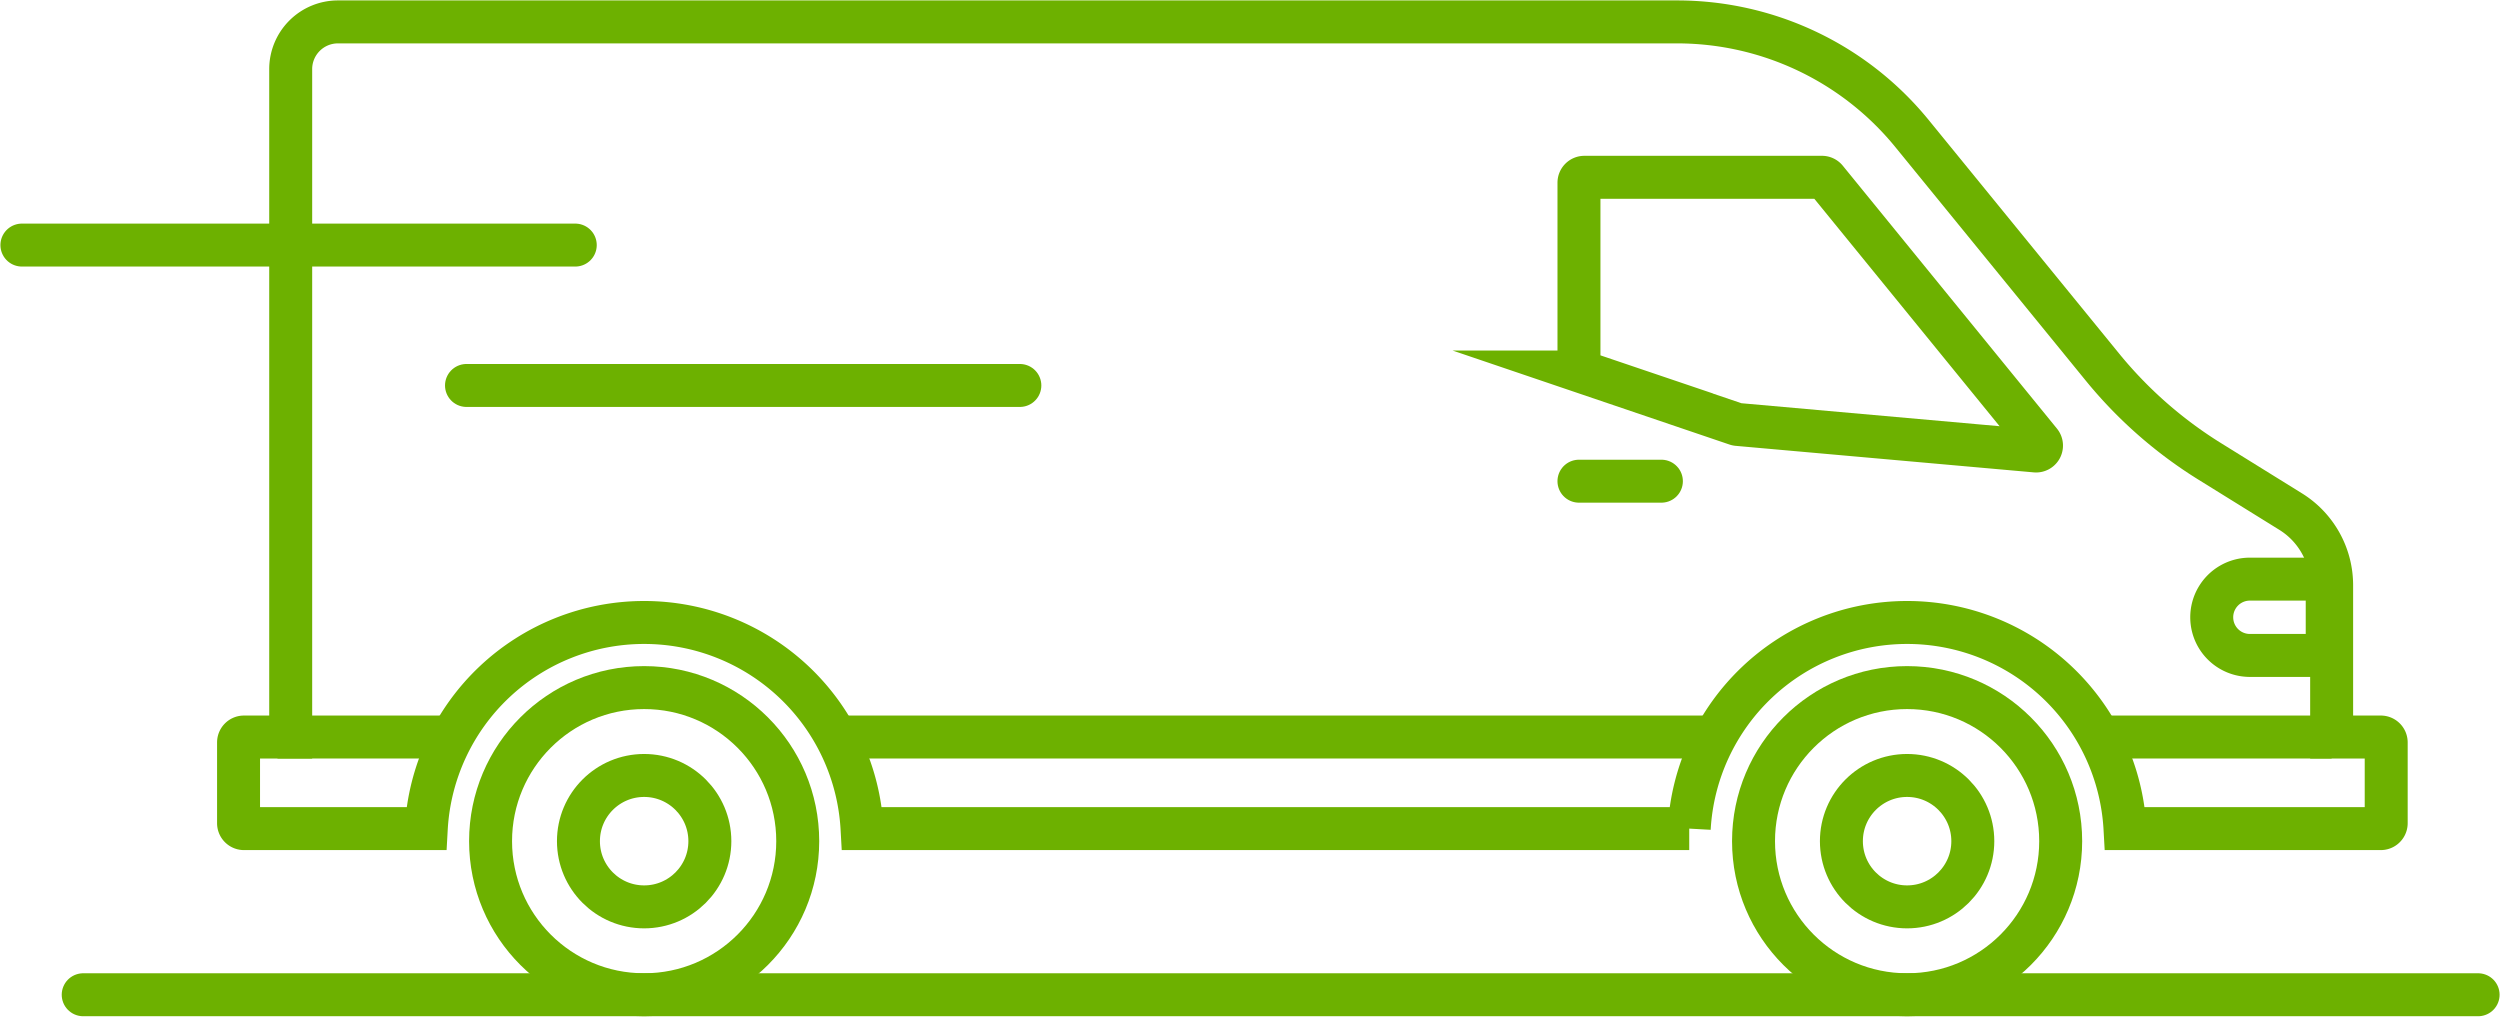
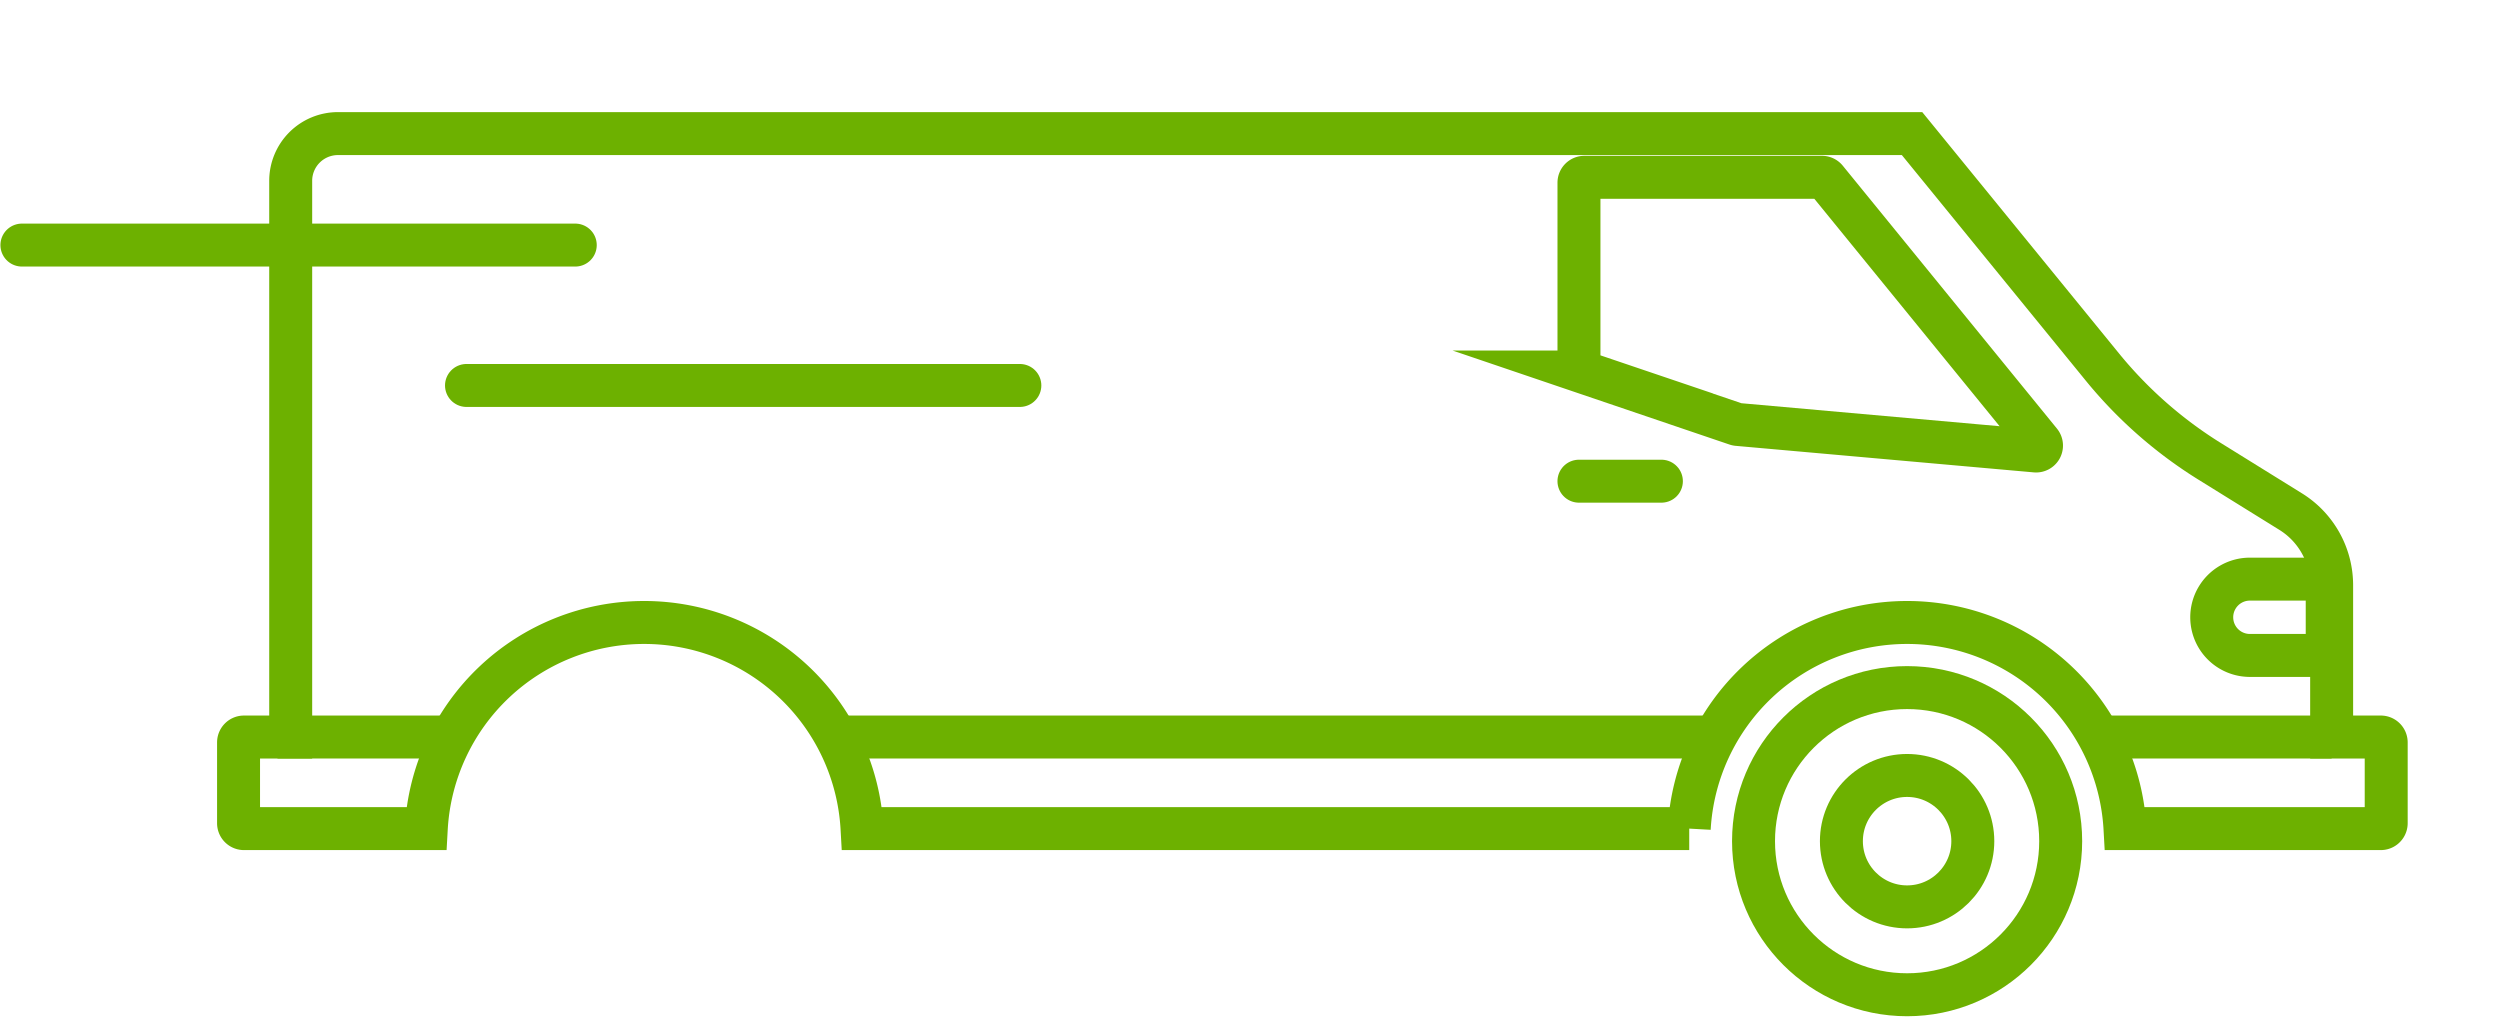
<svg xmlns="http://www.w3.org/2000/svg" width="145.494" height="59.167" viewBox="0 0 145.494 59.167">
  <defs>
    <clipPath id="a">
      <rect width="145.494" height="59.167" fill="none" stroke="#6db100" stroke-width="2.5" />
    </clipPath>
  </defs>
  <g transform="translate(0 0)">
    <g clip-path="url(#a)">
      <line x2="32.204" transform="translate(1.275 14.263)" fill="none" stroke="#6db100" stroke-linecap="round" stroke-miterlimit="10" stroke-width="2.5" />
    </g>
  </g>
  <line x2="32.204" transform="translate(27.149 22.433)" fill="none" stroke="#6db100" stroke-linecap="round" stroke-miterlimit="10" stroke-width="2.5" />
  <g transform="translate(0 0)">
    <g clip-path="url(#a)">
      <path d="M180.218,31.265V20.551a.315.315,0,0,1,.315-.315h13.826a.314.314,0,0,1,.244.116l12.464,15.3a.315.315,0,0,1-.272.512l-17.347-1.544a.325.325,0,0,1-.073-.016l-8.943-3.036A.315.315,0,0,1,180.218,31.265Z" transform="translate(-88.326 -9.918)" fill="none" stroke="#6db100" stroke-miterlimit="10" stroke-width="2.5" />
-       <ellipse cx="8.938" cy="8.938" rx="8.938" ry="8.938" transform="translate(28.55 40.016)" fill="none" stroke="#6db100" stroke-miterlimit="10" stroke-width="2.5" />
-       <ellipse cx="3.824" cy="3.824" rx="3.824" ry="3.824" transform="translate(33.664 45.13)" fill="none" stroke="#6db100" stroke-miterlimit="10" stroke-width="2.5" />
      <ellipse cx="8.938" cy="8.938" rx="8.938" ry="8.938" transform="translate(102.051 40.016)" fill="none" stroke="#6db100" stroke-miterlimit="10" stroke-width="2.5" />
      <ellipse cx="3.824" cy="3.824" rx="3.824" ry="3.824" transform="translate(107.165 45.13)" fill="none" stroke="#6db100" stroke-miterlimit="10" stroke-width="2.5" />
      <line x2="4.798" transform="translate(91.891 28.004)" fill="none" stroke="#6db100" stroke-linecap="round" stroke-miterlimit="10" stroke-width="2.5" />
      <path d="M254.661,70.541h4.5V66.1h-4.5a2.22,2.22,0,1,0,0,4.441Z" transform="translate(-123.723 -32.396)" fill="none" stroke="#6db100" stroke-miterlimit="10" stroke-width="2.5" />
-       <path d="M135.7,22.588,124.621,9a17.639,17.639,0,0,0-13.673-6.5H33.011a2.749,2.749,0,0,0-2.749,2.749V44.118h-2.72a.315.315,0,0,0-.315.315v4.7a.315.315,0,0,0,.315.315h10.61a12.7,12.7,0,0,1,25.361,0h48.14a12.7,12.7,0,0,1,25.361,0H151.9a.315.315,0,0,0,.315-.315v-4.7a.315.315,0,0,0-.315-.315H149.04V35.287A5.04,5.04,0,0,0,146.657,31l-4.71-2.922A25.2,25.2,0,0,1,135.7,22.588Z" transform="translate(-13.344 -1.225)" fill="none" stroke="#6db100" stroke-miterlimit="10" stroke-width="2.5" />
+       <path d="M135.7,22.588,124.621,9H33.011a2.749,2.749,0,0,0-2.749,2.749V44.118h-2.72a.315.315,0,0,0-.315.315v4.7a.315.315,0,0,0,.315.315h10.61a12.7,12.7,0,0,1,25.361,0h48.14a12.7,12.7,0,0,1,25.361,0H151.9a.315.315,0,0,0,.315-.315v-4.7a.315.315,0,0,0-.315-.315H149.04V35.287A5.04,5.04,0,0,0,146.657,31l-4.71-2.922A25.2,25.2,0,0,1,135.7,22.588Z" transform="translate(-13.344 -1.225)" fill="none" stroke="#6db100" stroke-miterlimit="10" stroke-width="2.5" />
      <line x2="51.363" transform="translate(48.133 42.893)" fill="none" stroke="#6db100" stroke-miterlimit="10" stroke-width="2.5" />
      <line x1="13.834" transform="translate(121.862 42.893)" fill="none" stroke="#6db100" stroke-miterlimit="10" stroke-width="2.5" />
      <line x2="10.178" transform="translate(16.149 42.893)" fill="none" stroke="#6db100" stroke-miterlimit="10" stroke-width="2.5" />
-       <line x2="139.378" transform="translate(4.842 57.892)" fill="none" stroke="#6db100" stroke-linecap="round" stroke-miterlimit="10" stroke-width="2.5" />
    </g>
  </g>
</svg>